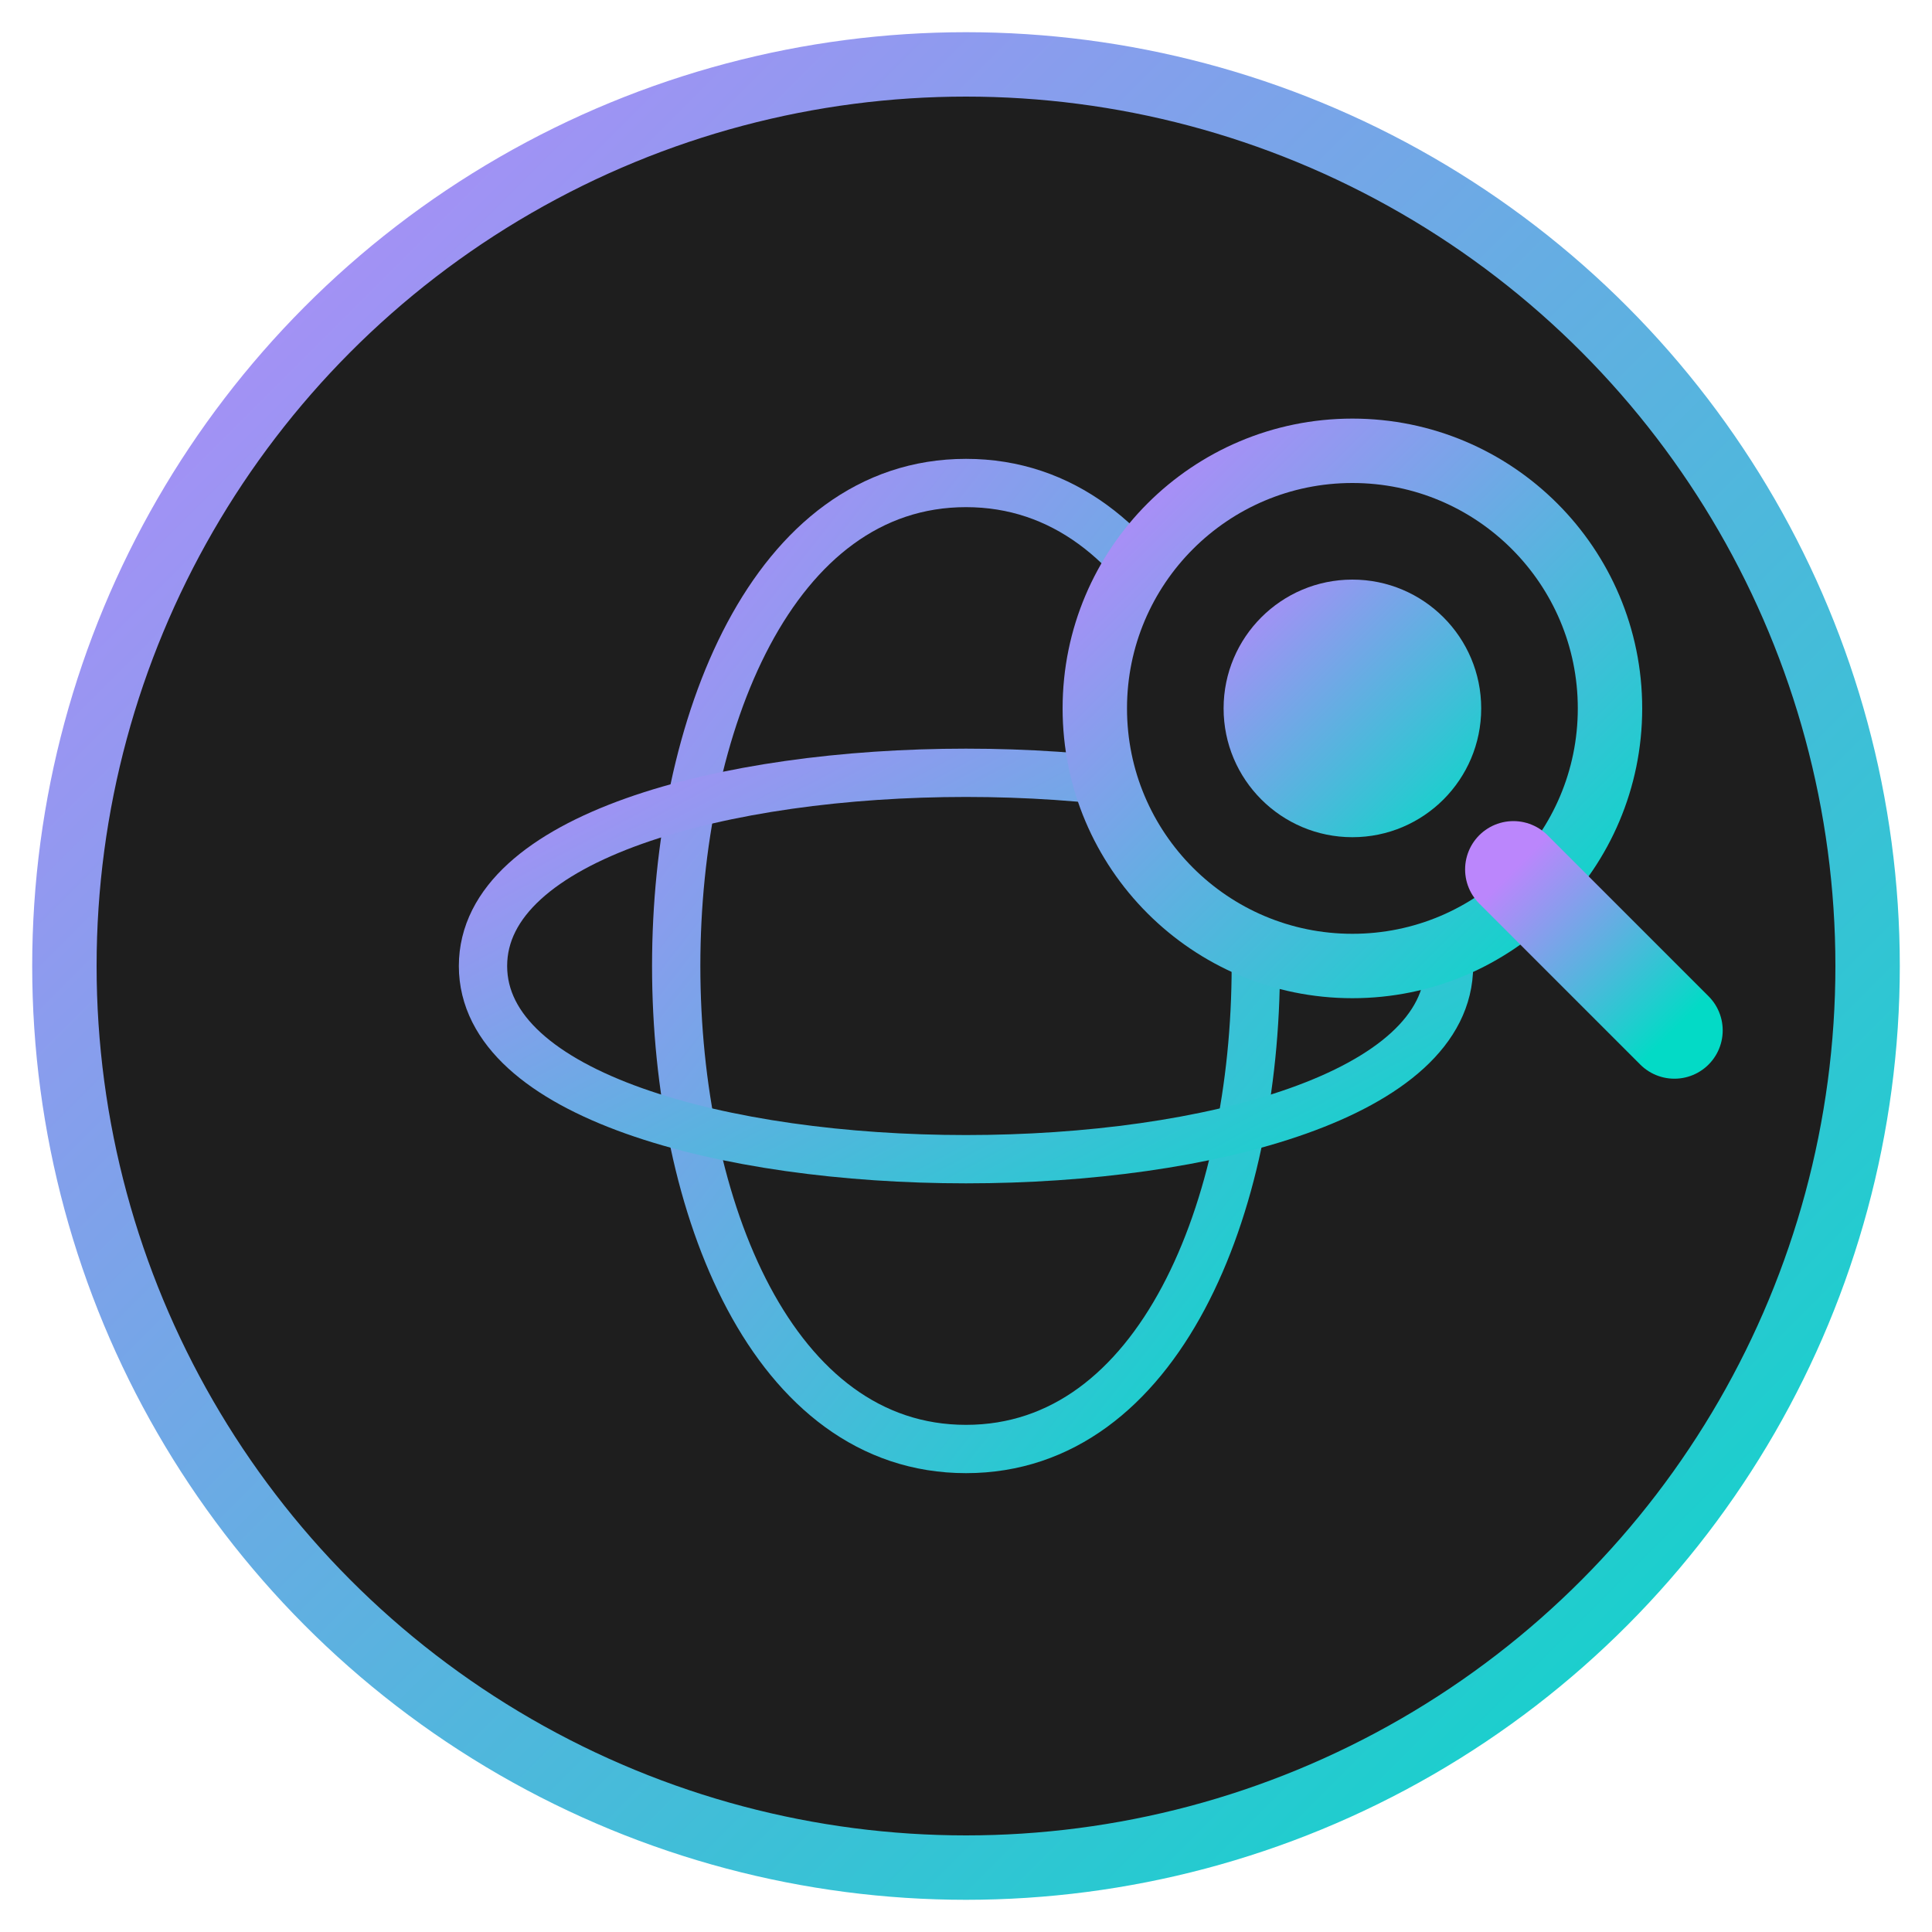
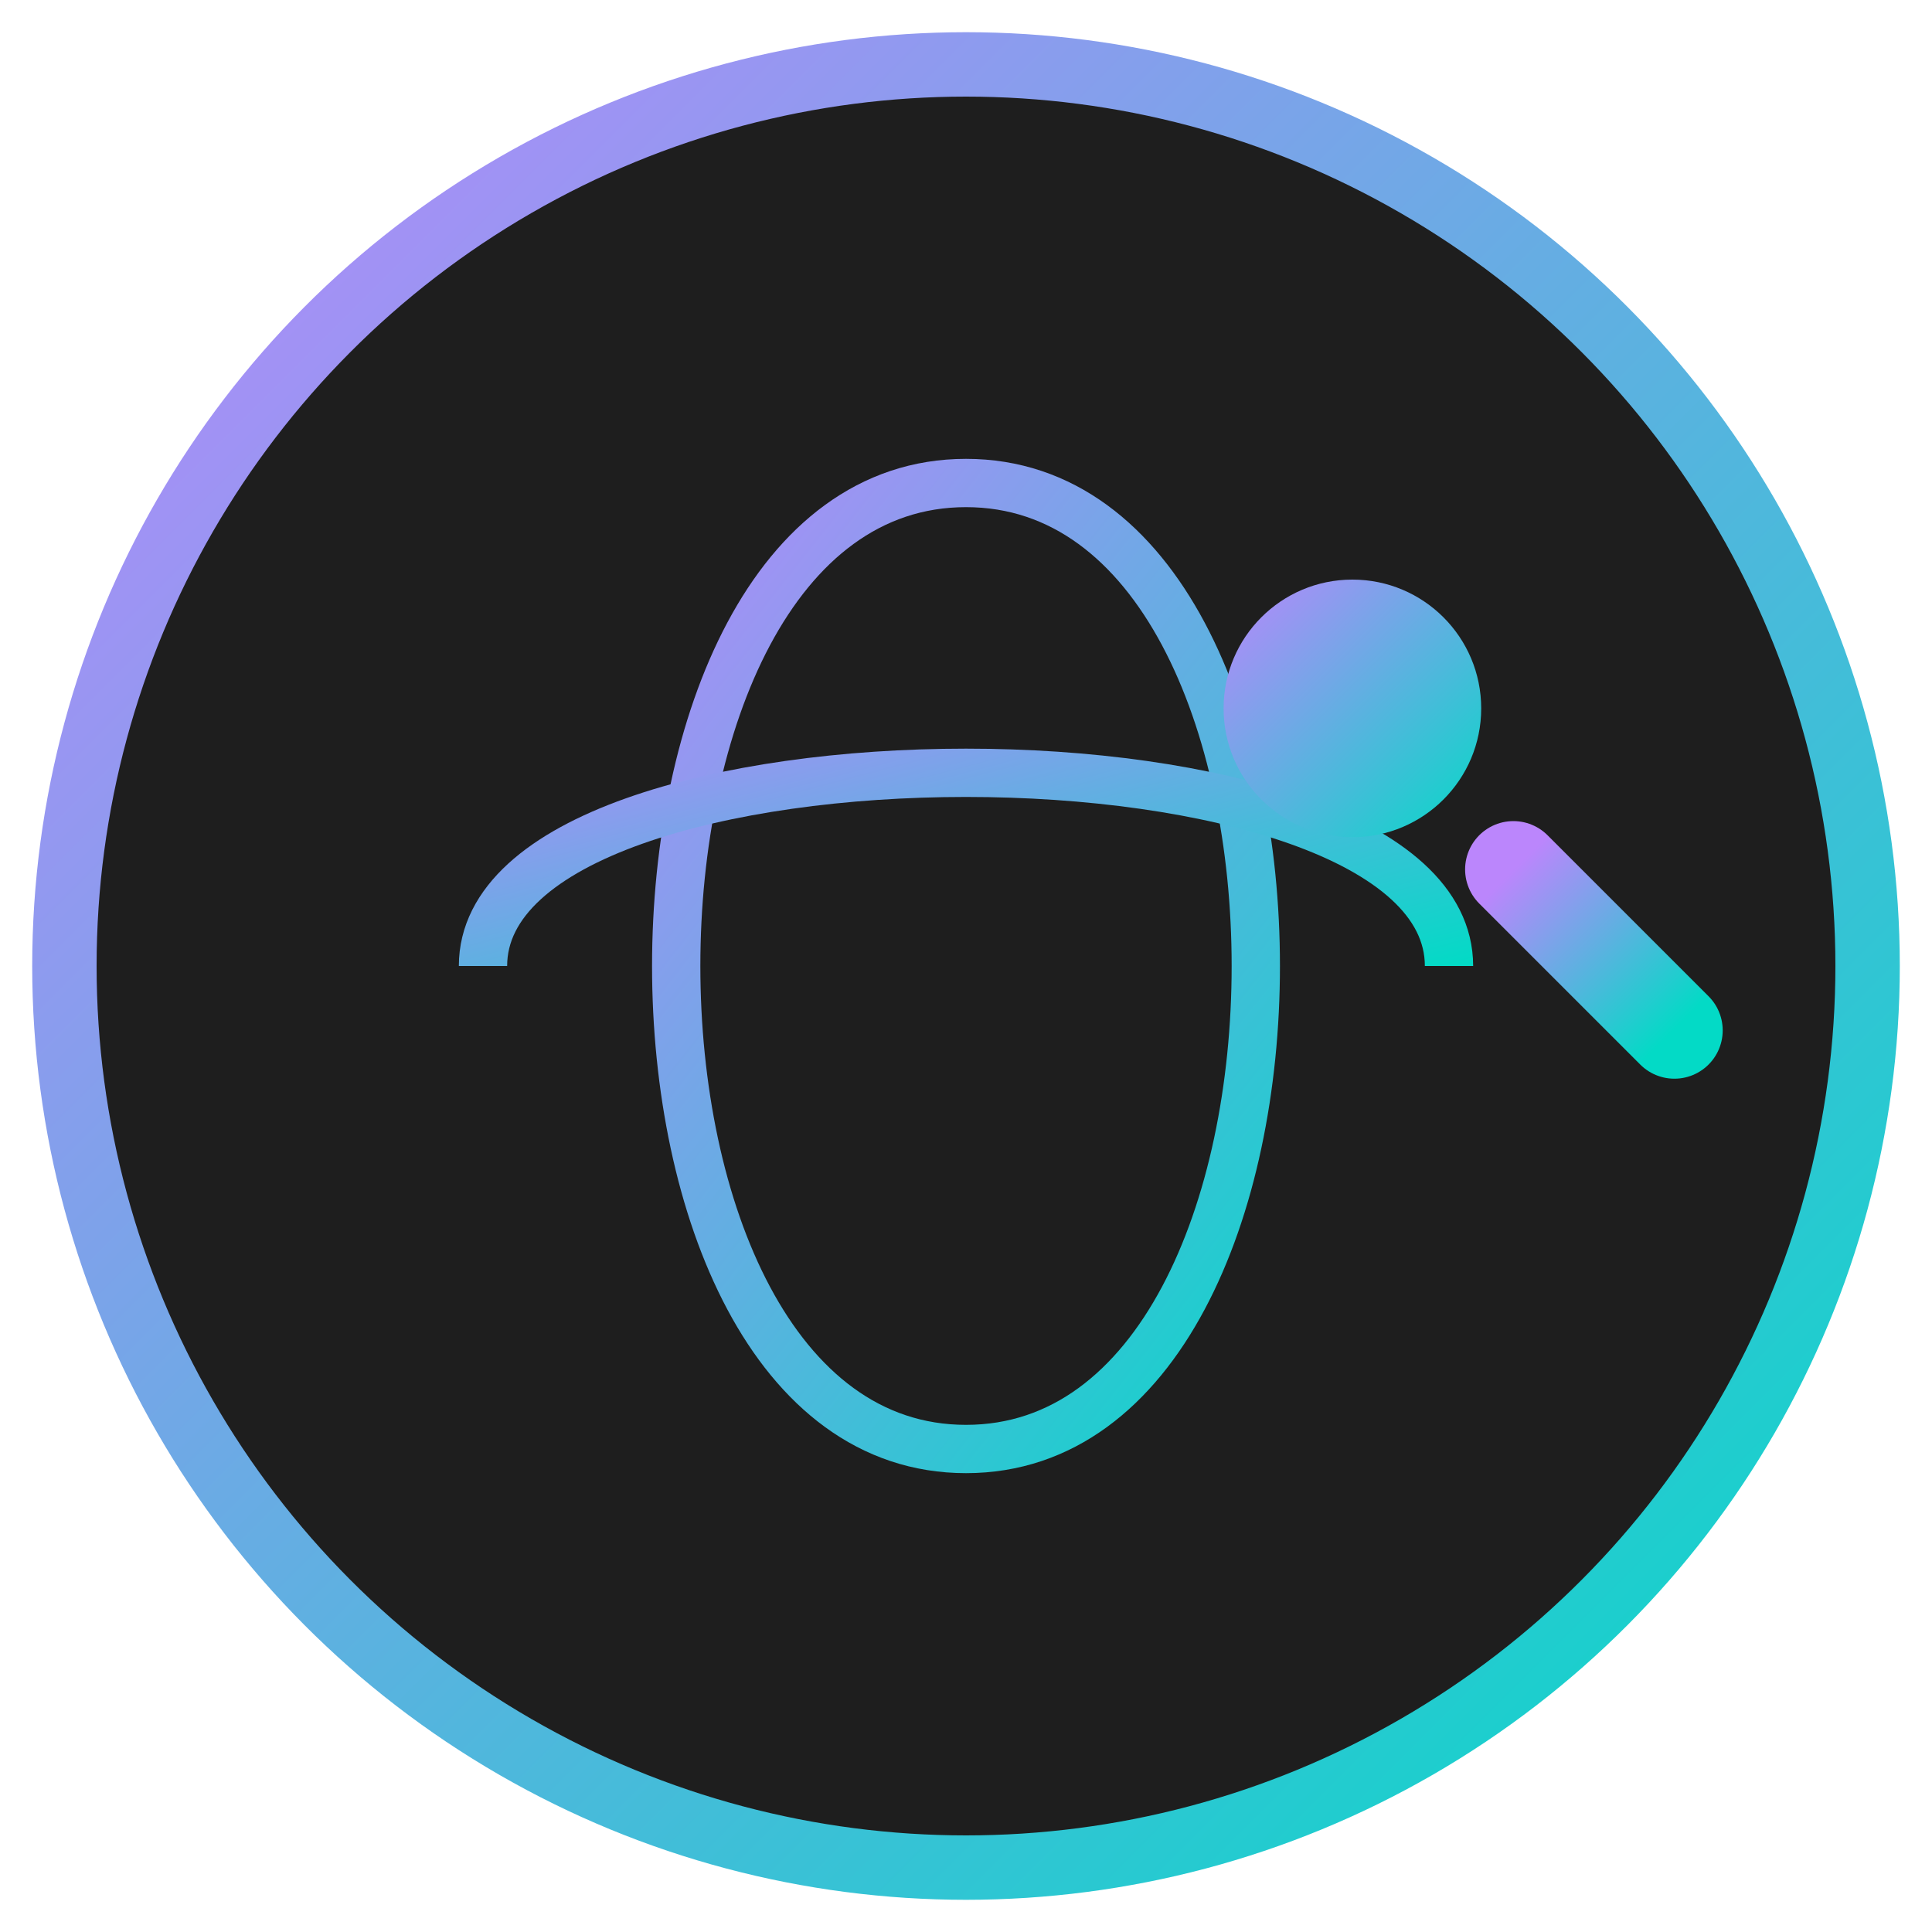
<svg xmlns="http://www.w3.org/2000/svg" viewBox="0 0 60 60">
  <defs>
    <linearGradient id="faviconGradient" x1="0%" y1="0%" x2="100%" y2="100%">
      <stop offset="0%" stop-color="#BB86FC" />
      <stop offset="100%" stop-color="#03DAC6" />
    </linearGradient>
    <filter id="glow" x="-20%" y="-20%" width="140%" height="140%">
      <feGaussianBlur stdDeviation="1" result="blur" />
      <feComposite in="SourceGraphic" in2="blur" operator="over" />
    </filter>
  </defs>
  <g filter="url(#glow)">
    <circle cx="30" cy="30" r="28" fill="#1E1E1E" stroke="url(#faviconGradient)" stroke-width="2" />
    <path d="M30 15 C 42 15, 42 45, 30 45 C 18 45, 18 15, 30 15" fill="none" stroke="url(#faviconGradient)" stroke-width="1.5" />
-     <path d="M15 30 C 15 22, 45 22, 45 30 C 45 38, 15 38, 15 30" fill="none" stroke="url(#faviconGradient)" stroke-width="1.5" />
-     <circle cx="42" cy="22" r="8" fill="#1E1E1E" stroke="url(#faviconGradient)" stroke-width="2" />
+     <path d="M15 30 C 15 22, 45 22, 45 30 " fill="none" stroke="url(#faviconGradient)" stroke-width="1.5" />
    <circle cx="42" cy="22" r="4" fill="url(#faviconGradient)" />
    <line x1="47" y1="27" x2="52" y2="32" stroke="url(#faviconGradient)" stroke-width="3" stroke-linecap="round" />
  </g>
</svg>